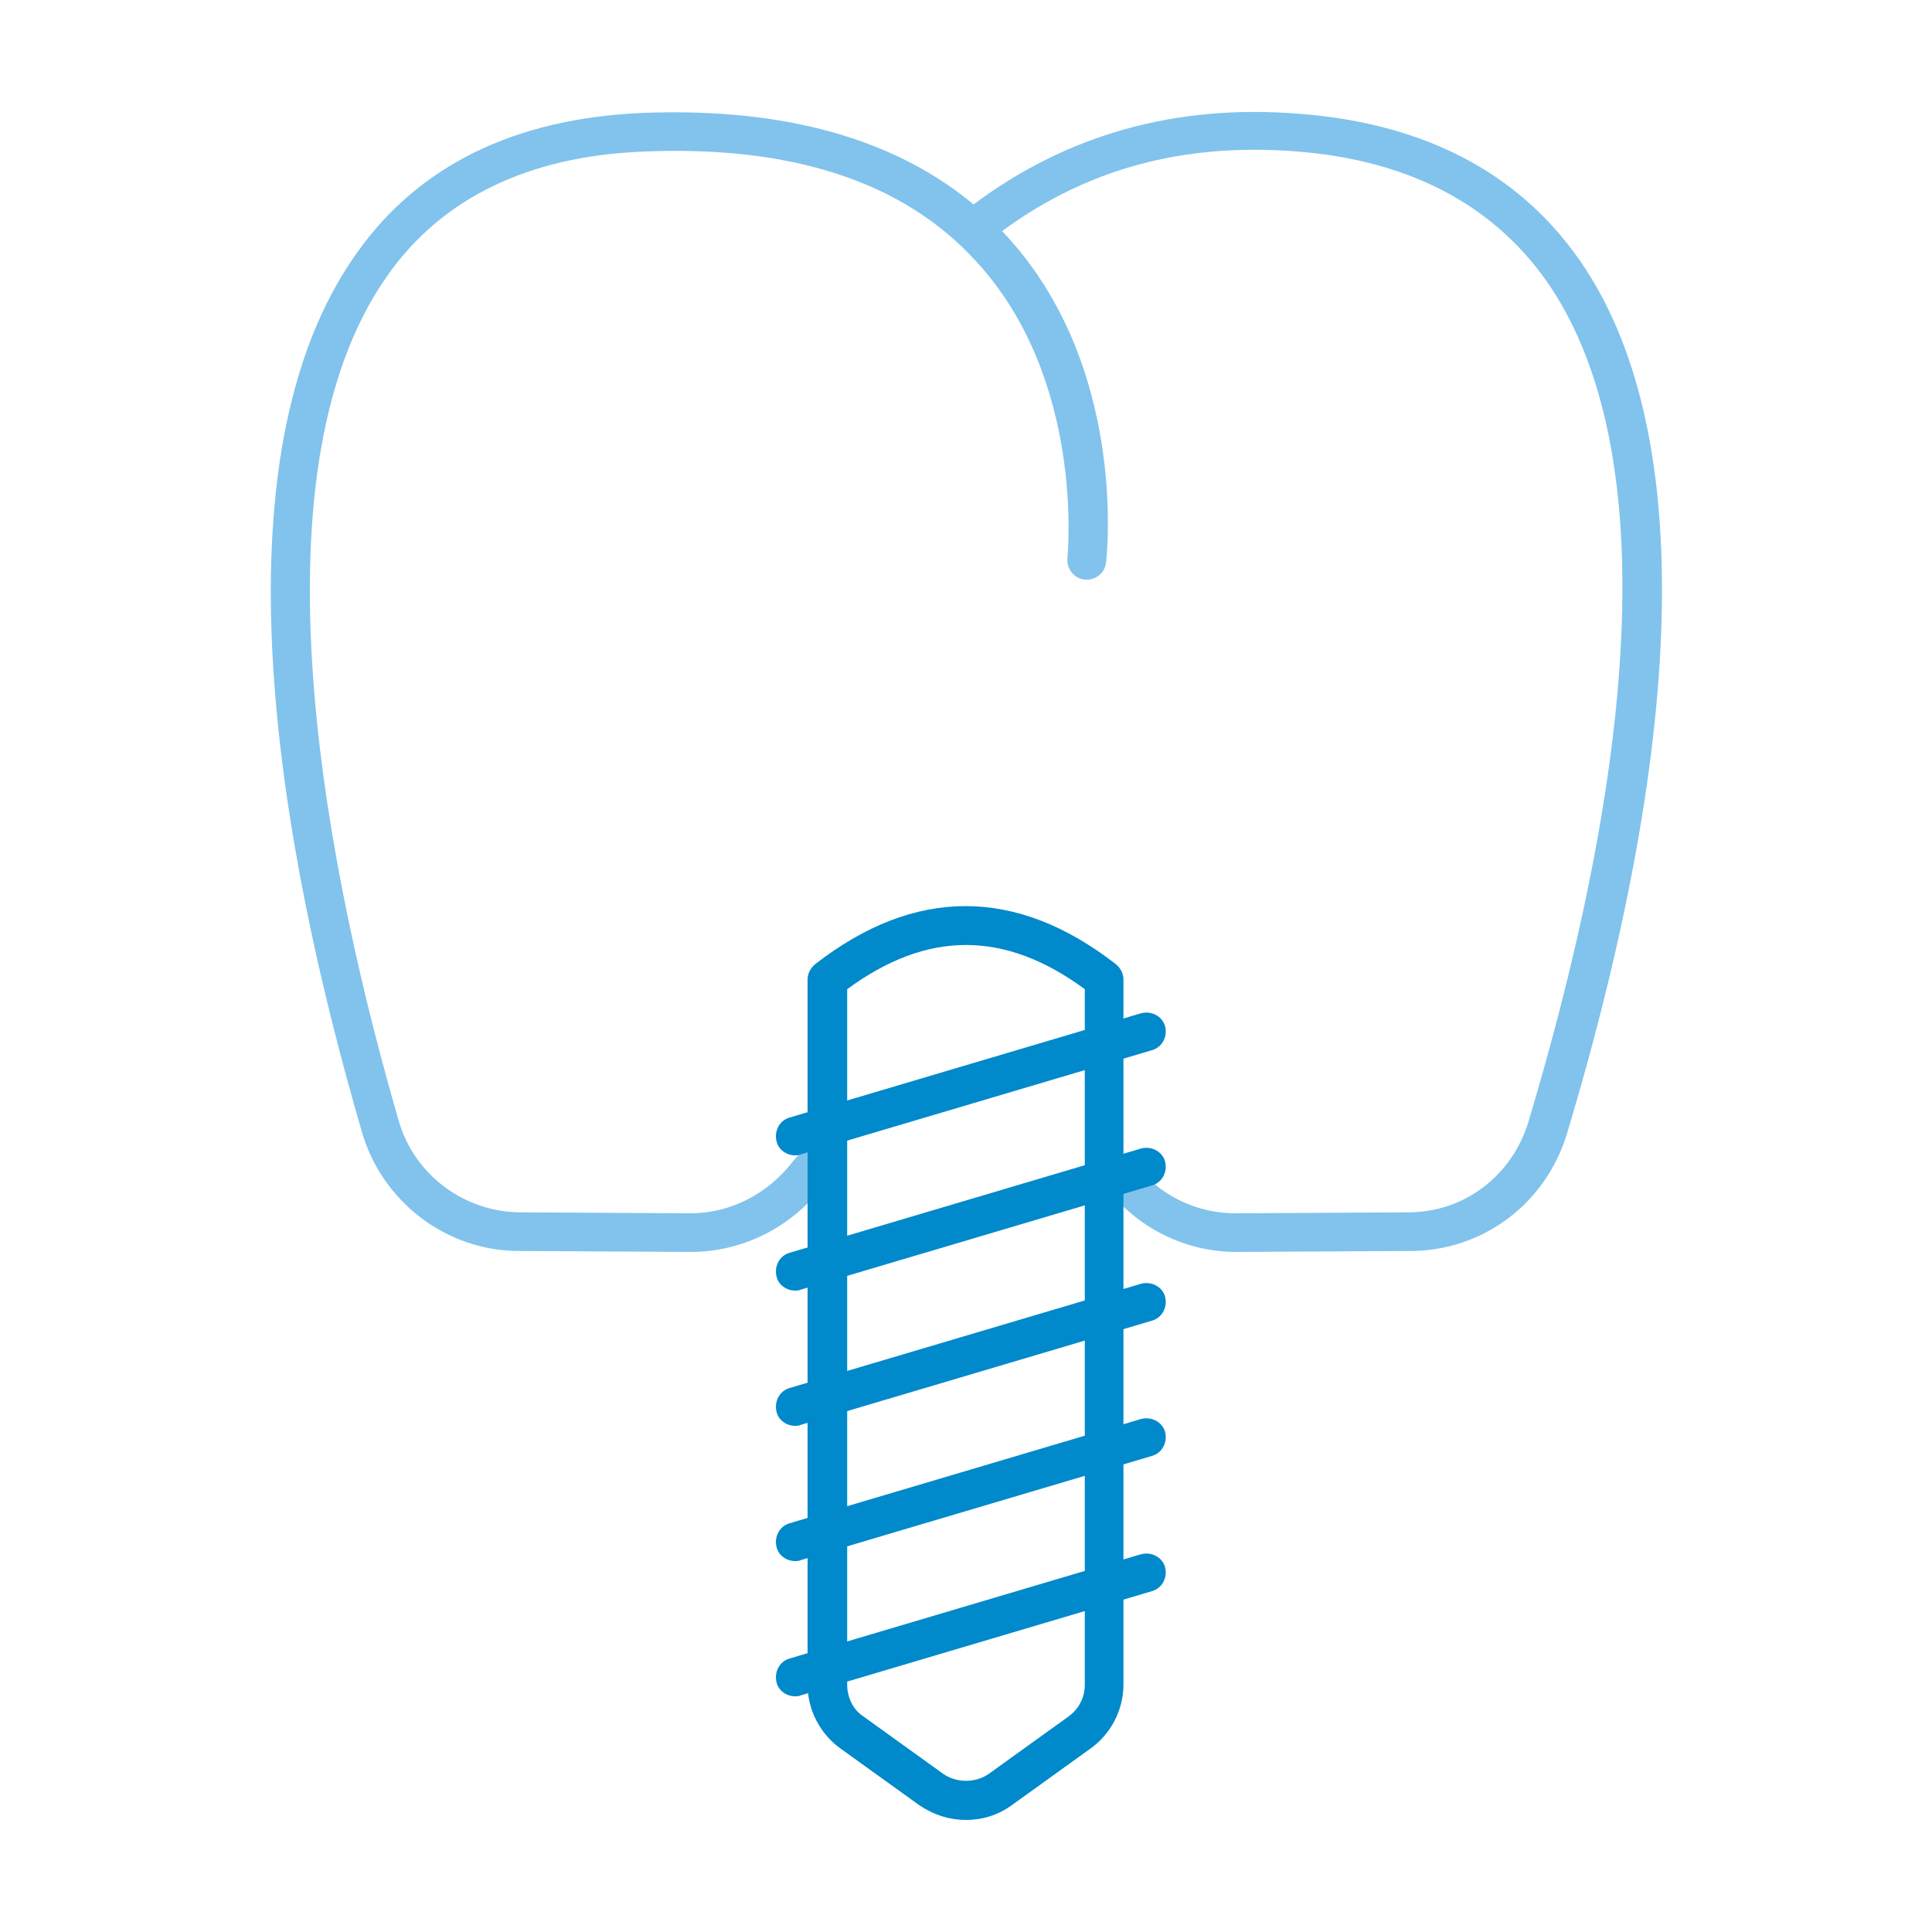
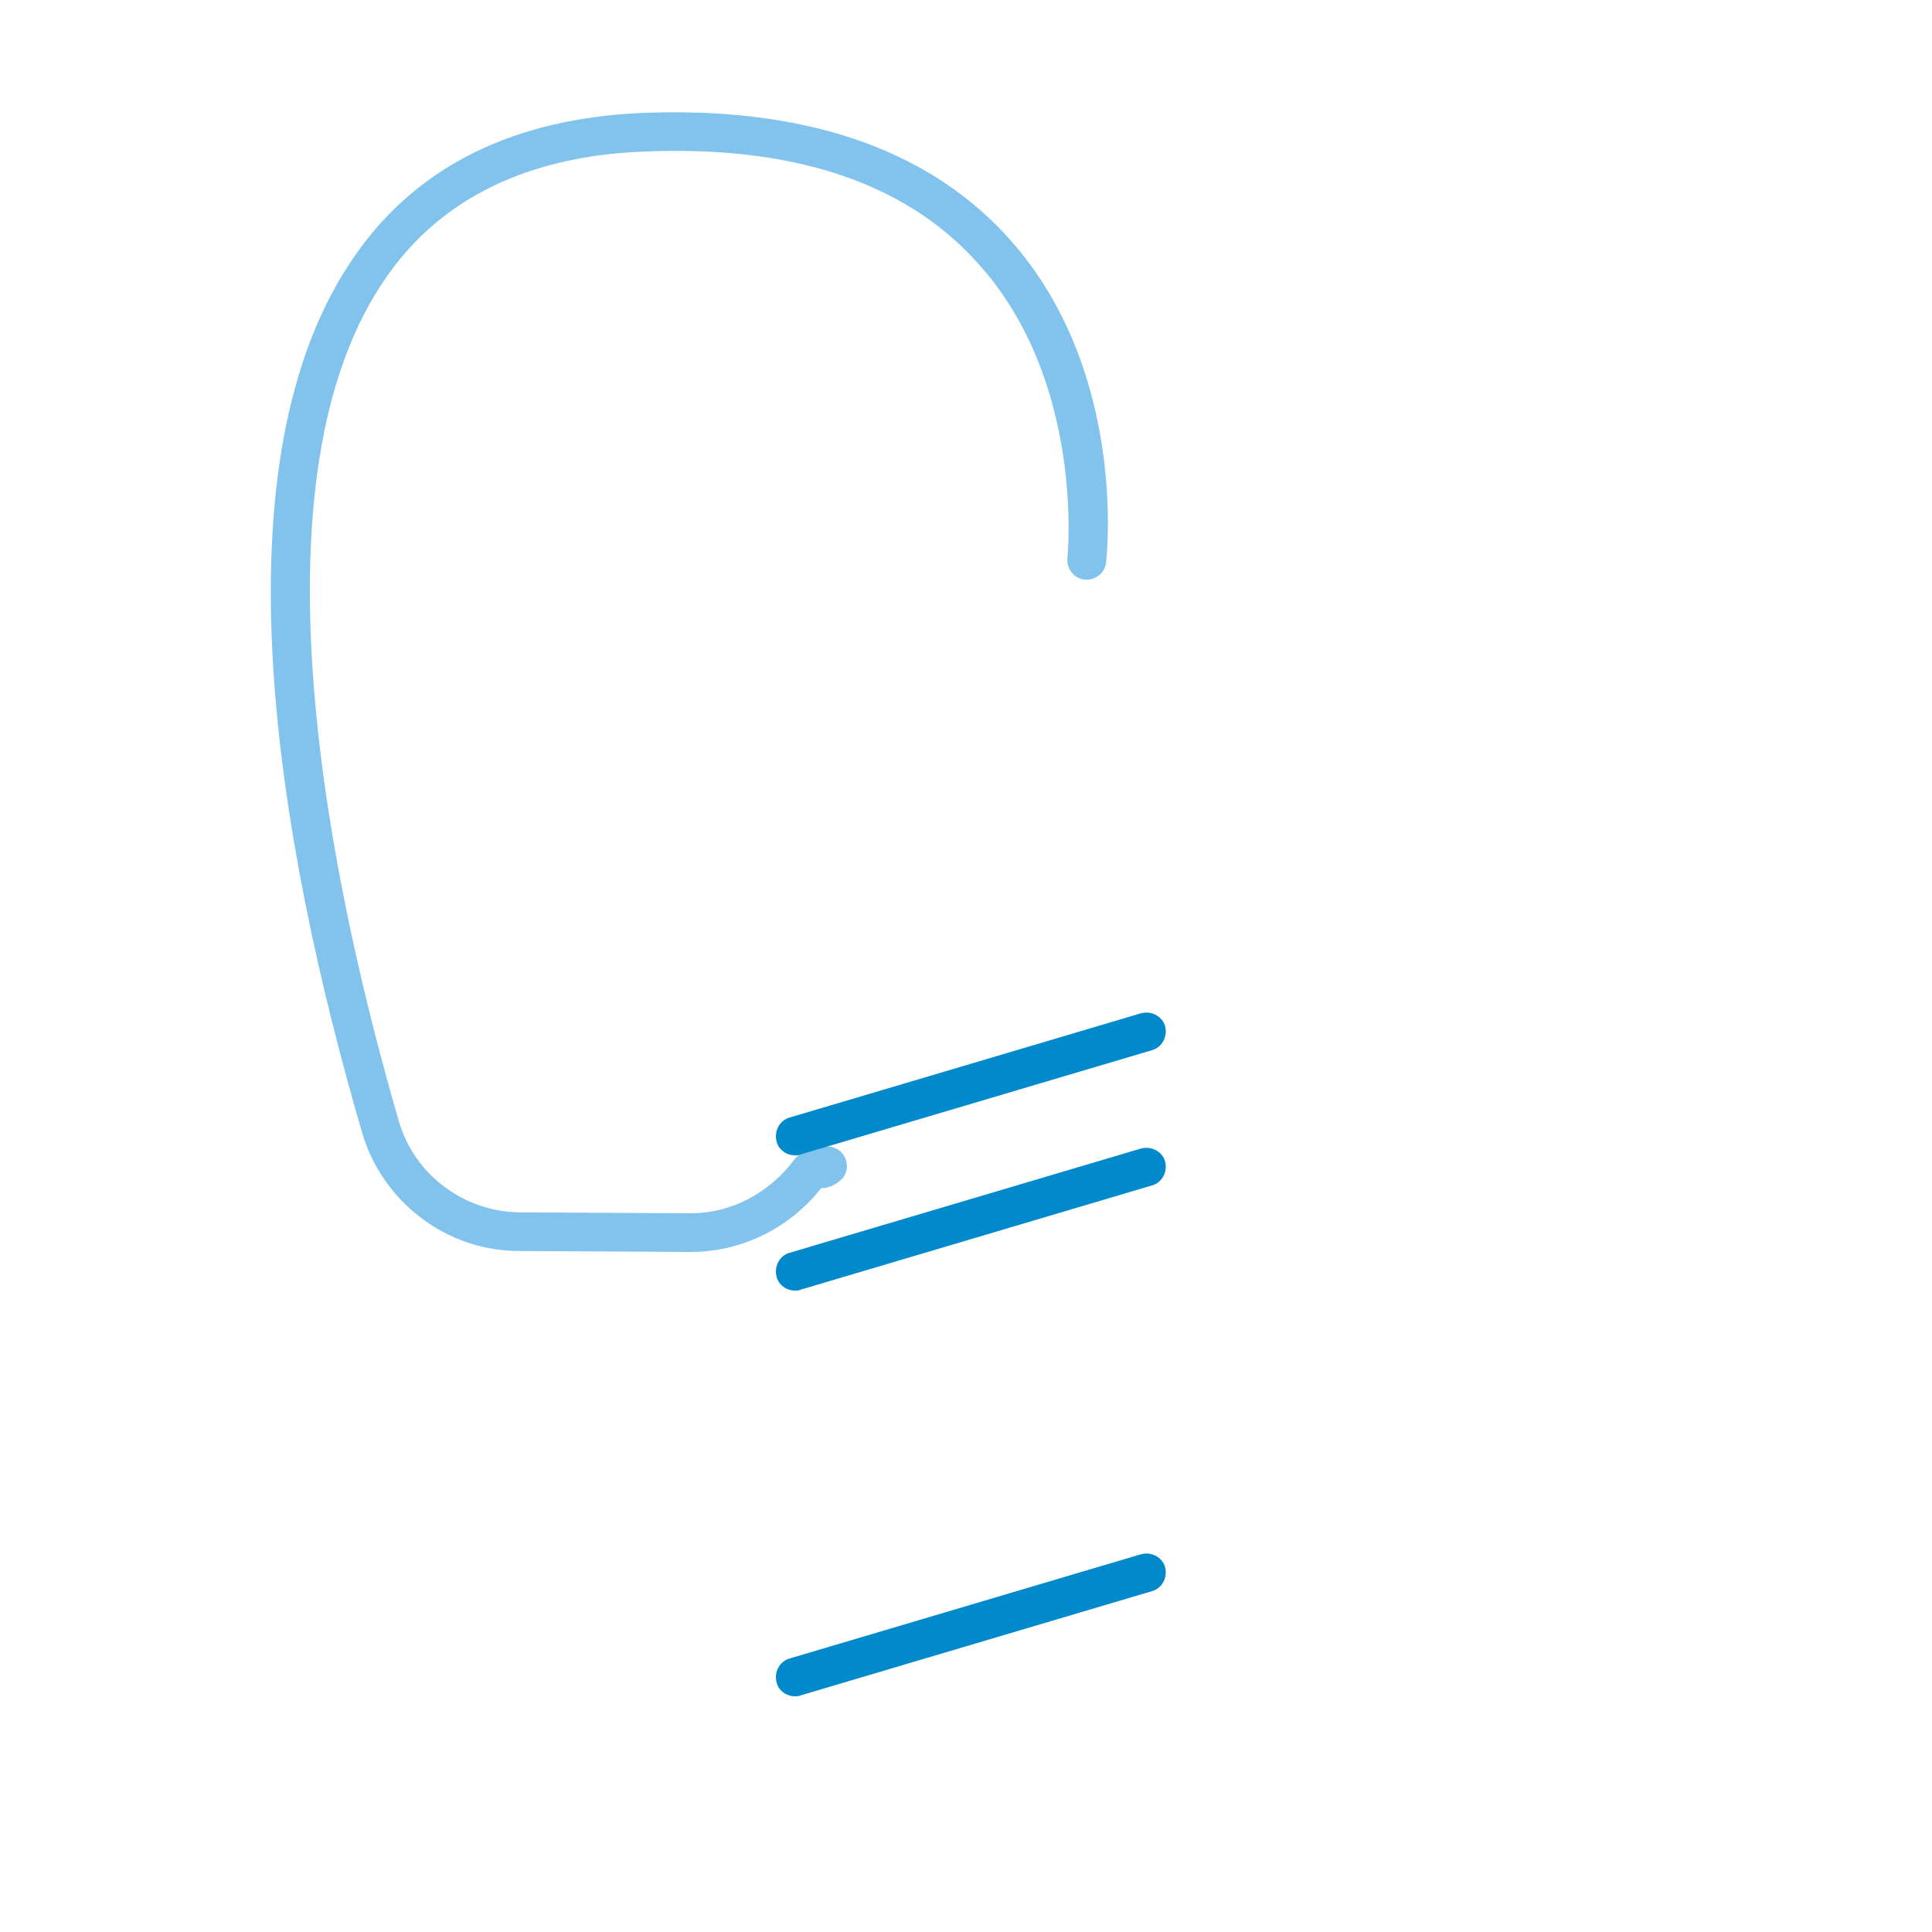
<svg xmlns="http://www.w3.org/2000/svg" version="1.1" id="Layer_1" x="0px" y="0px" viewBox="0 0 200 200" style="enable-background:new 0 0 200 200;" xml:space="preserve">
  <style type="text/css">
	.st0{fill:#81C3EC;}
	.st1{fill:#0089CB;}
</style>
  <g>
    <path class="st0" d="M71.5,129.6c0,0-0.1,0-0.1,0l-17.7-0.1c-7.5,0-14.1-5.1-16.2-12.2c-8.7-29.8-15.8-69.9-0.5-91.2   c6.4-9,16.3-13.8,29.3-14.4C82.9,11,95.6,15.2,104,24.2c12.7,13.6,10.6,33.1,10.5,34c-0.1,1.1-1.1,1.9-2.2,1.8   c-1.1-0.1-1.9-1.1-1.8-2.2c0-0.2,1.9-18.5-9.5-30.8C93.5,18.8,81.9,15,66.4,15.7c-11.7,0.5-20.6,4.8-26.2,12.7   c-15.1,21.1-5.8,64,1.1,87.7c1.6,5.5,6.7,9.3,12.4,9.4l17.7,0.1c0,0,0.1,0,0.1,0c4.1,0,8-2,10.6-5.4c0.8-1.1,1.9-1.2,2.5-1.2   c0.7-0.5,1.7-0.4,2.4,0.2c0.8,0.7,0.9,2,0.2,2.8c-0.8,0.8-1.6,1-2.2,1C81.7,127.2,76.7,129.6,71.5,129.6z" />
-     <path class="st0" d="M128,129.6c-5.1,0-9.9-2.3-13.1-6.2c-1,0-1.7-0.4-2.1-0.9c-0.7-0.8-0.6-2.1,0.2-2.8c0.6-0.5,1.4-0.6,2-0.3   c1.4-0.2,2.1,0.5,2.5,1c2.4,3.3,6.3,5.2,10.4,5.2c0,0,0.1,0,0.1,0l17.8-0.1c5.8,0,10.7-3.8,12.4-9.3c12.3-41.1,13-71.2,1.9-87.1   c-5.8-8.2-14.8-12.8-27-13.5c-11.9-0.7-22,2.4-30.9,9.5c-0.9,0.7-2.1,0.5-2.8-0.3c-0.7-0.9-0.5-2.1,0.3-2.8   c9.6-7.6,20.9-11.1,33.7-10.3c13.5,0.8,23.6,5.9,30.1,15.2c11.8,16.9,11.4,48.2-1.3,90.5c-2.2,7.2-8.7,12.1-16.2,12.1l-17.8,0.1   C128.1,129.6,128,129.6,128,129.6z" />
    <g>
-       <path class="st1" d="M100,188.4c-1.7,0-3.3-0.5-4.8-1.5l-8.2-5.9c-2.1-1.5-3.4-4-3.4-6.6v-73c0-0.6,0.3-1.2,0.8-1.6    c10.3-8,20.8-8,31.1,0c0.5,0.4,0.8,1,0.8,1.6v73c0,2.6-1.3,5.1-3.4,6.6l0,0l-8.2,5.9C103.3,187.9,101.7,188.4,100,188.4z     M87.7,102.4v72c0,1.3,0.6,2.6,1.7,3.3l8.2,5.9c1.4,1,3.4,1,4.8,0l8.2-5.9c1.1-0.8,1.7-2,1.7-3.3v-72C104,96.3,96,96.3,87.7,102.4    z M111.8,179.3L111.8,179.3L111.8,179.3z" />
      <path class="st1" d="M82.3,175.6c-0.9,0-1.7-0.6-1.9-1.4c-0.3-1.1,0.3-2.2,1.3-2.5l36.4-10.8c1.1-0.3,2.2,0.3,2.5,1.3    c0.3,1.1-0.3,2.2-1.3,2.5l-36.4,10.8C82.7,175.6,82.5,175.6,82.3,175.6z" />
-       <path class="st1" d="M82.3,161.6c-0.9,0-1.7-0.6-1.9-1.4c-0.3-1.1,0.3-2.2,1.3-2.5l36.4-10.8c1.1-0.3,2.2,0.3,2.5,1.3    c0.3,1.1-0.3,2.2-1.3,2.5l-36.4,10.8C82.7,161.6,82.5,161.6,82.3,161.6z" />
-       <path class="st1" d="M82.3,147.6c-0.9,0-1.7-0.6-1.9-1.4c-0.3-1.1,0.3-2.2,1.3-2.5l36.4-10.8c1.1-0.3,2.2,0.3,2.5,1.3    c0.3,1.1-0.3,2.2-1.3,2.5l-36.4,10.8C82.7,147.6,82.5,147.6,82.3,147.6z" />
      <path class="st1" d="M82.3,133.6c-0.9,0-1.7-0.6-1.9-1.4c-0.3-1.1,0.3-2.2,1.3-2.5l36.4-10.8c1.1-0.3,2.2,0.3,2.5,1.3    c0.3,1.1-0.3,2.2-1.3,2.5l-36.4,10.8C82.7,133.6,82.5,133.6,82.3,133.6z" />
      <path class="st1" d="M82.3,119.6c-0.9,0-1.7-0.6-1.9-1.4c-0.3-1.1,0.3-2.2,1.3-2.5l36.4-10.8c1.1-0.3,2.2,0.3,2.5,1.3    c0.3,1.1-0.3,2.2-1.3,2.5l-36.4,10.8C82.7,119.6,82.5,119.6,82.3,119.6z" />
    </g>
  </g>
</svg>